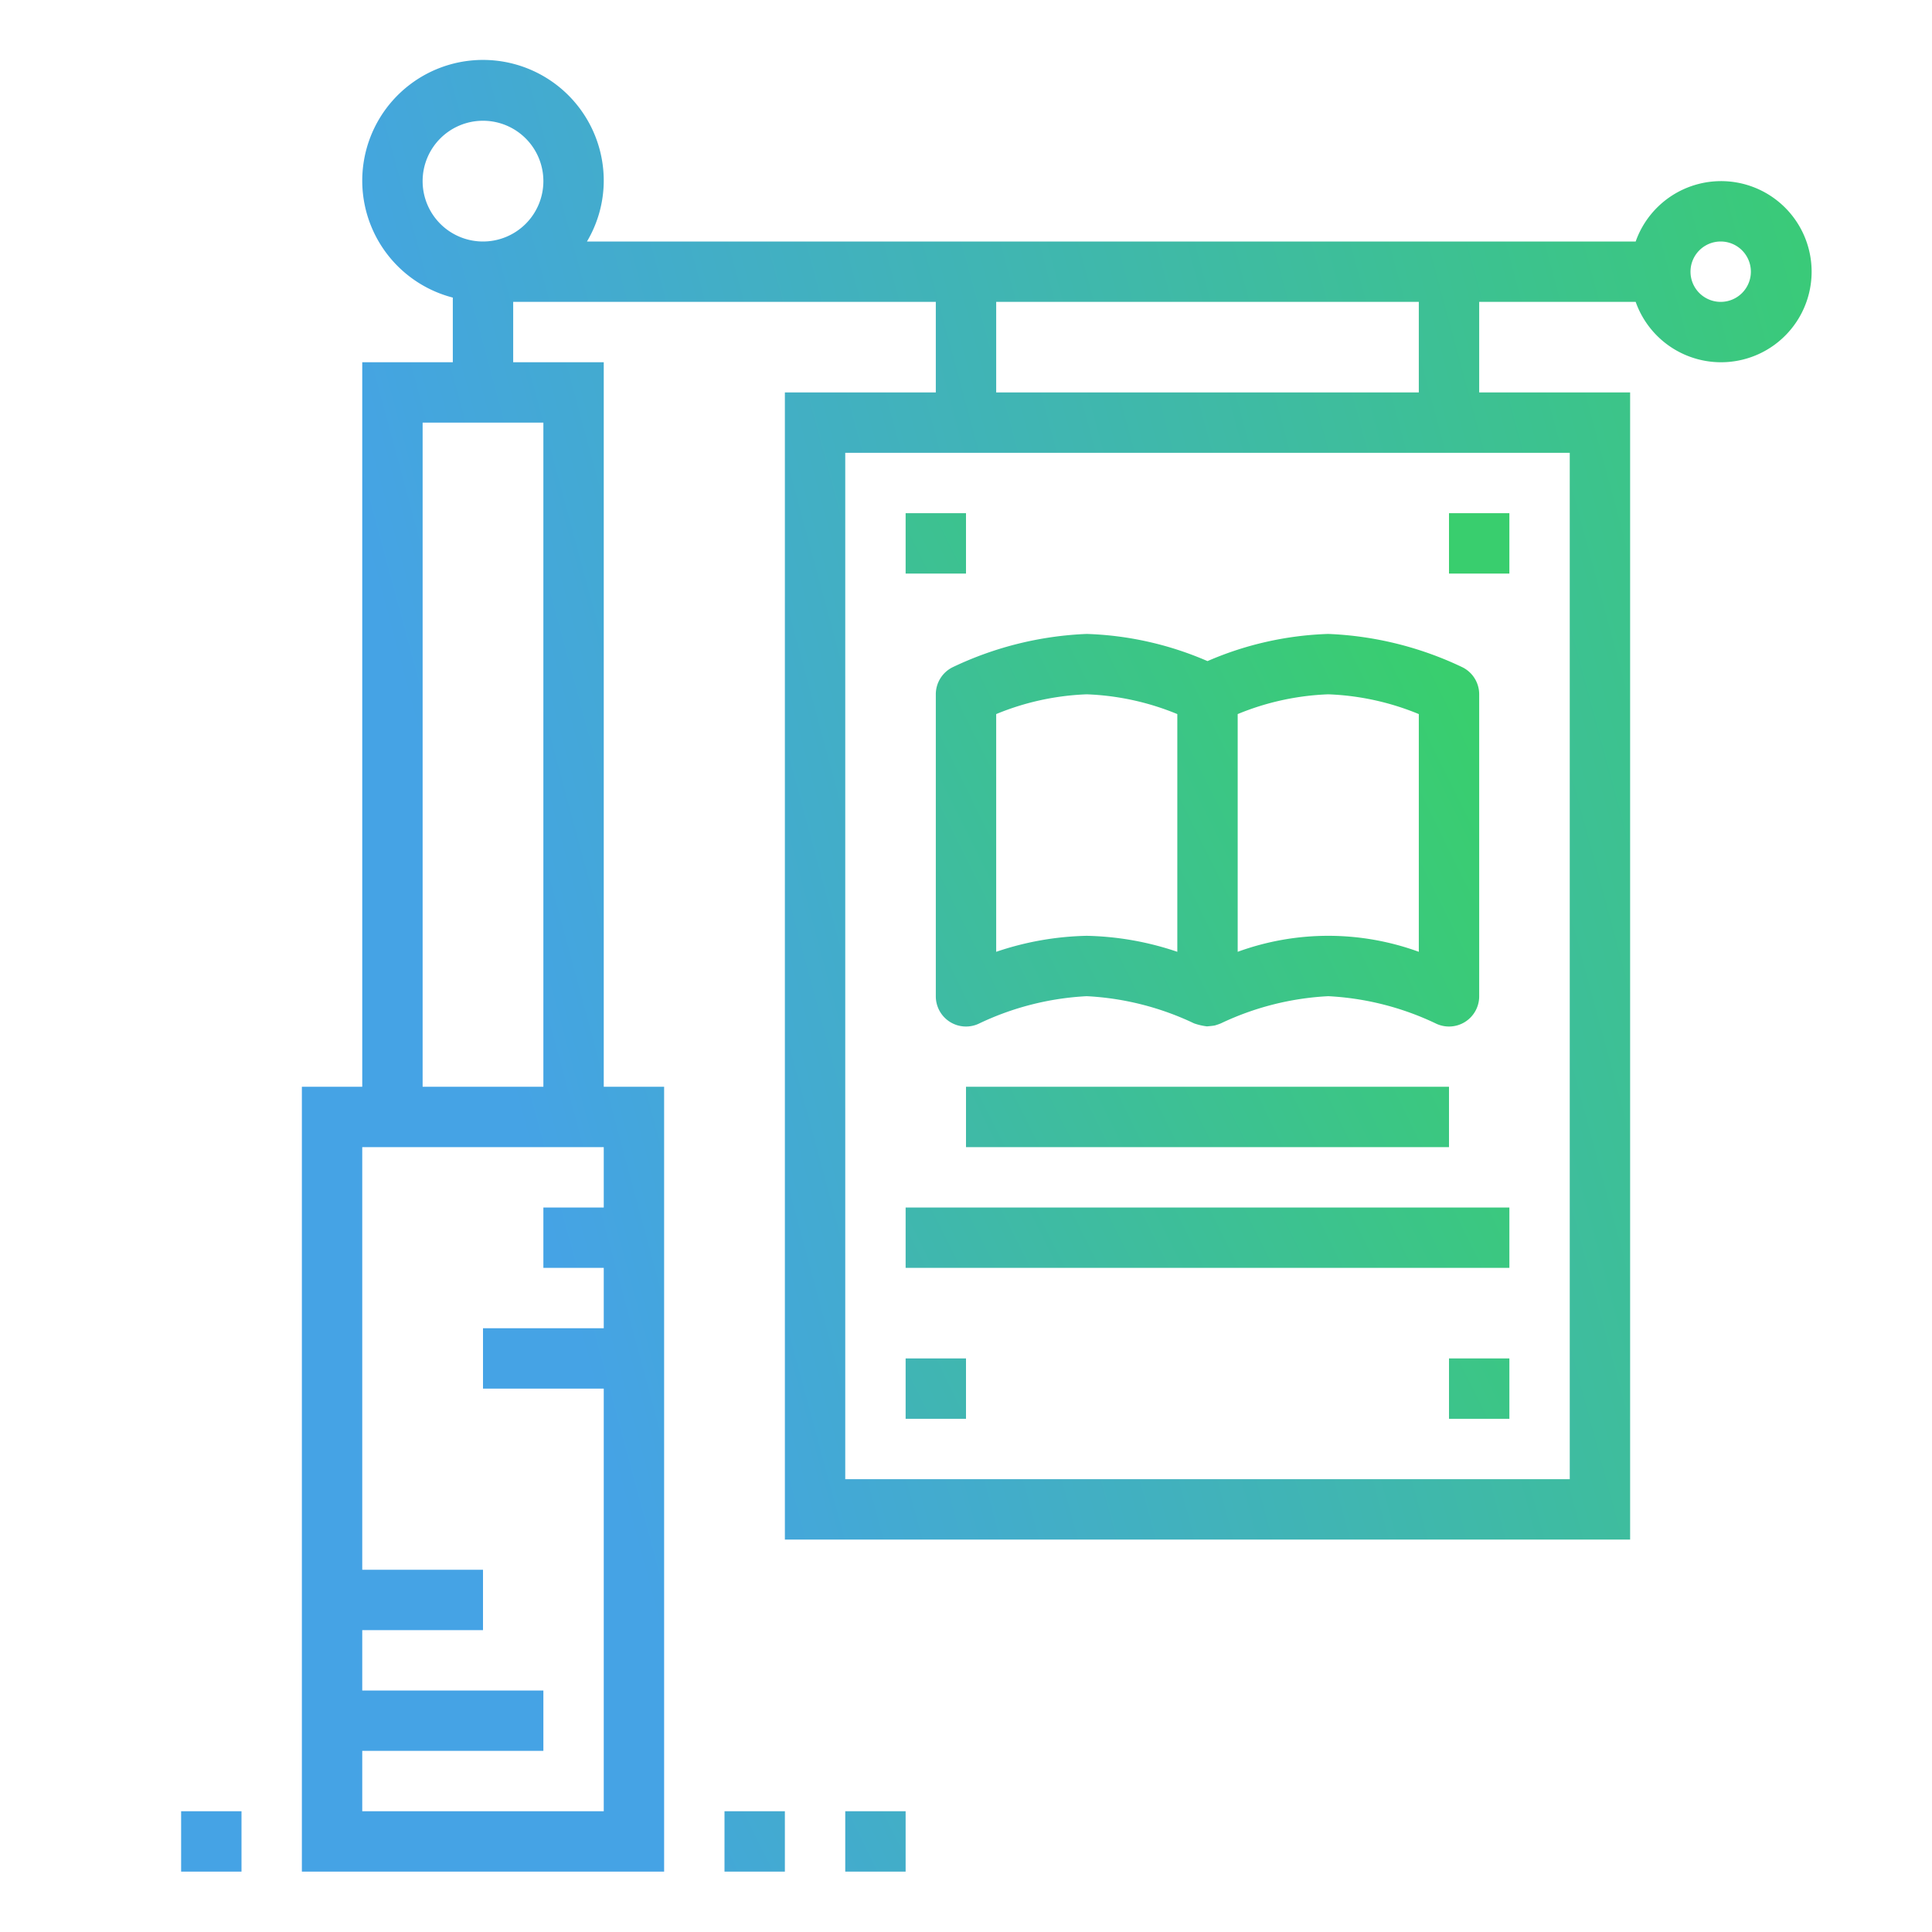
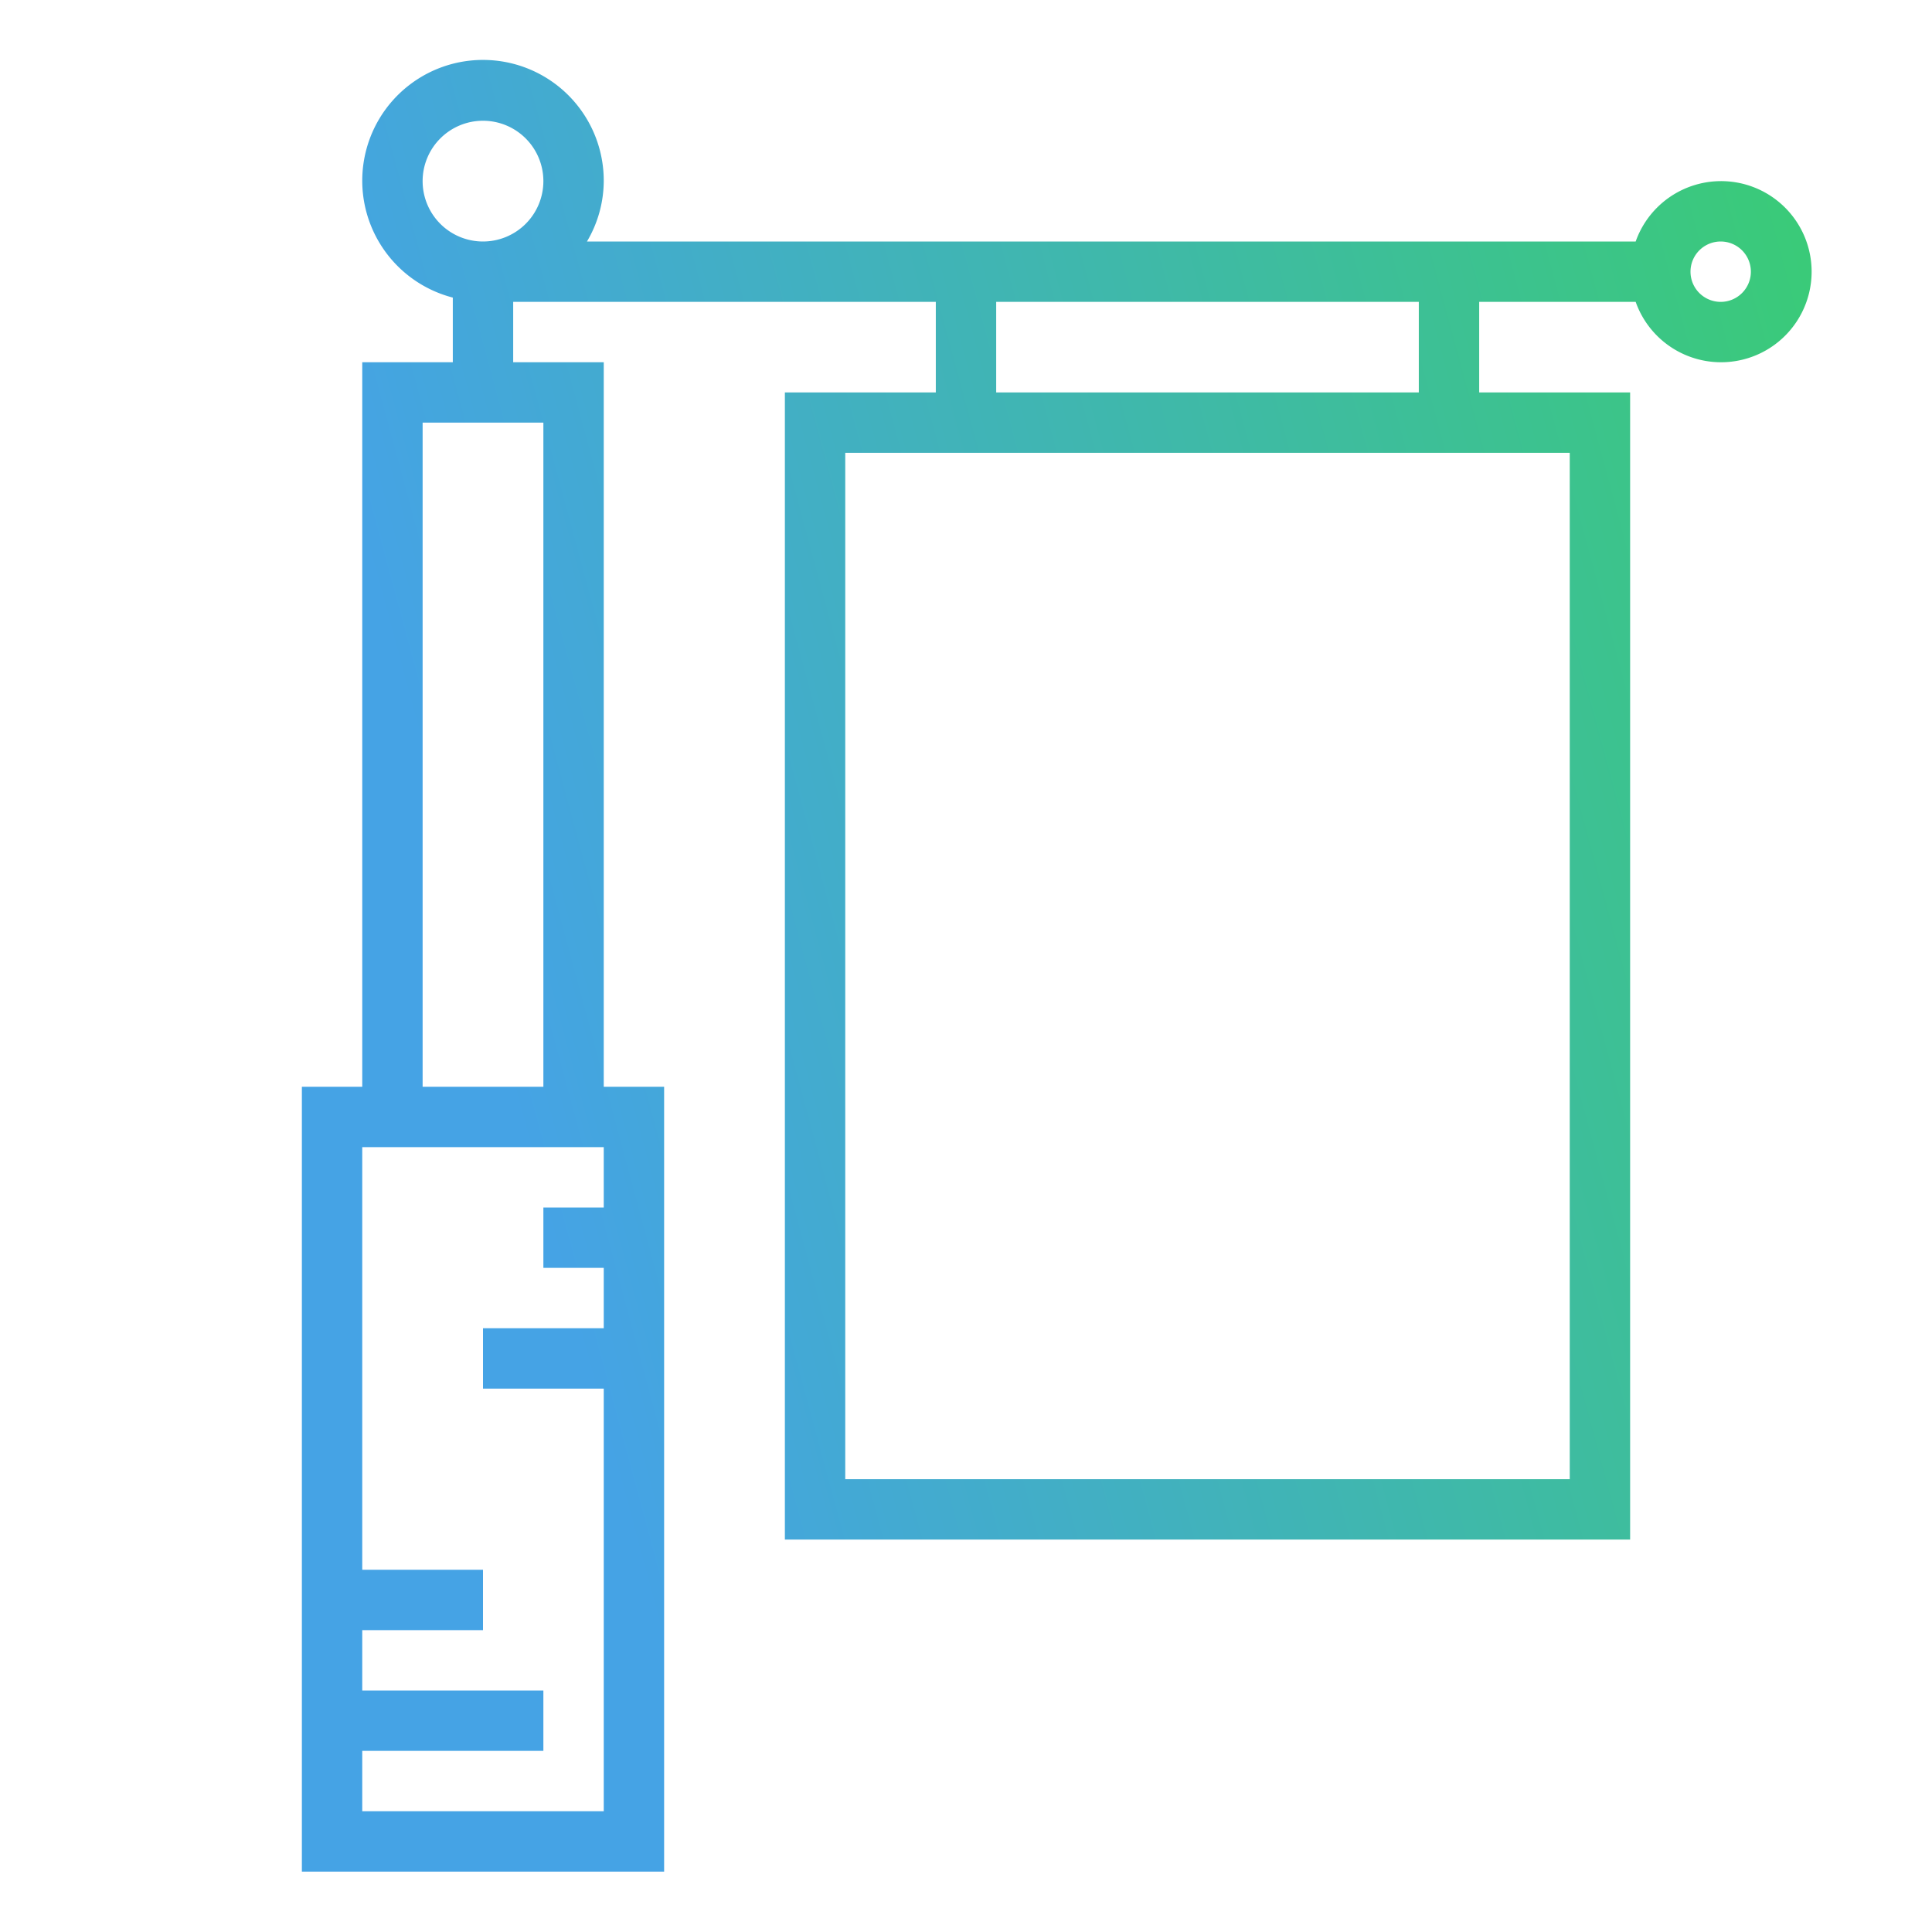
<svg xmlns="http://www.w3.org/2000/svg" height="512" viewBox="0 0 64 64" width="512">
  <defs>
    <linearGradient id="a" x1="0%" x2="89.101%" y1="45.399%" y2="0%">
      <stop offset="0%" stop-color="#45A3E5" />
      <stop offset="100%" stop-color="#39CE6E" />
    </linearGradient>
  </defs>
-   <path fill="url(#a)" d="M31.553 22.105A1 1 0 0 0 31 23v10a1 1 0 0 0 1.446.9A9.383 9.383 0 0 1 36 33a9.383 9.383 0 0 1 3.554.9 1.986 1.986 0 0 0 .43.1s.2-.017.256-.03a1.861 1.861 0 0 0 .206-.071A9.383 9.383 0 0 1 44 33a9.383 9.383 0 0 1 3.554.9A1 1 0 0 0 49 33V23a1 1 0 0 0-.553-.895A11.347 11.347 0 0 0 44 21a10.9 10.9 0 0 0-4 .9 10.9 10.9 0 0 0-4-.9 11.347 11.347 0 0 0-4.447 1.105zM47 23.655v7.875a8.756 8.756 0 0 0-6 0v-7.875A8.691 8.691 0 0 1 44 23a8.691 8.691 0 0 1 3 .655zm-8 7.875a9.921 9.921 0 0 0-3-.53 9.921 9.921 0 0 0-3 .53v-7.875A8.691 8.691 0 0 1 36 23a8.691 8.691 0 0 1 3 .655zM30 17h2v2h-2zM48 17h2v2h-2zM30 45h2v2h-2zM48 45h2v2h-2zM24 60h2v2h-2zM28 60h2v2h-2zM6 60h2v2H6zM32 36h16v2H32zM30 40h20v2H30z" />
  <path fill="url(#a)" d="M54.184 8h-34.74A3.959 3.959 0 0 0 20 6a4 4 0 1 0-5 3.858V12h-3v24h-2v26h12V36h-2V12h-3v-2h14v3h-5v38h28V13h-5v-3h5.184a3 3 0 1 0 0-2zM20 40h-2v2h2v2h-4v2h4v14h-8v-2h6v-2h-6v-2h4v-2h-4V38h8zm-2-4h-4V14h4zM14 6a2 2 0 1 1 2 2 2 2 0 0 1-2-2zm38 43H28V15h24zm-5-36H33v-3h14zm11-4a1 1 0 1 1-1-1 1 1 0 0 1 1 1z" />
</svg>